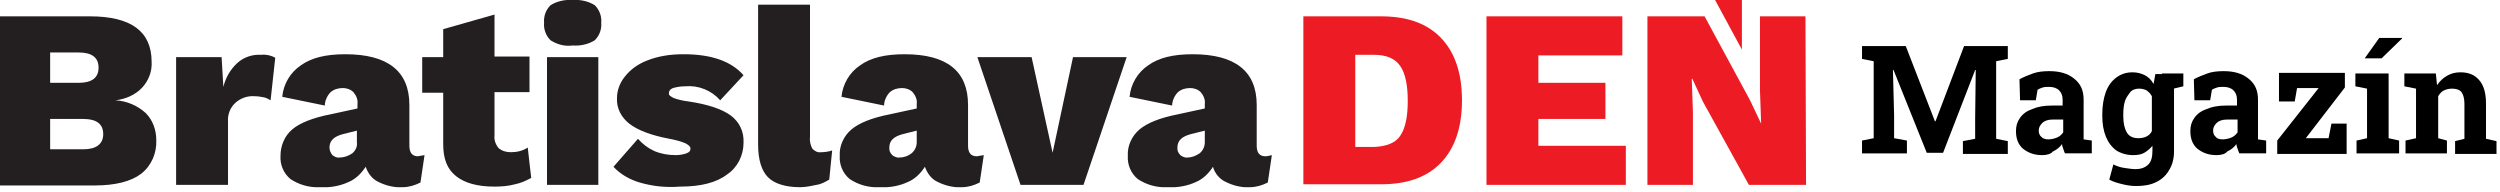
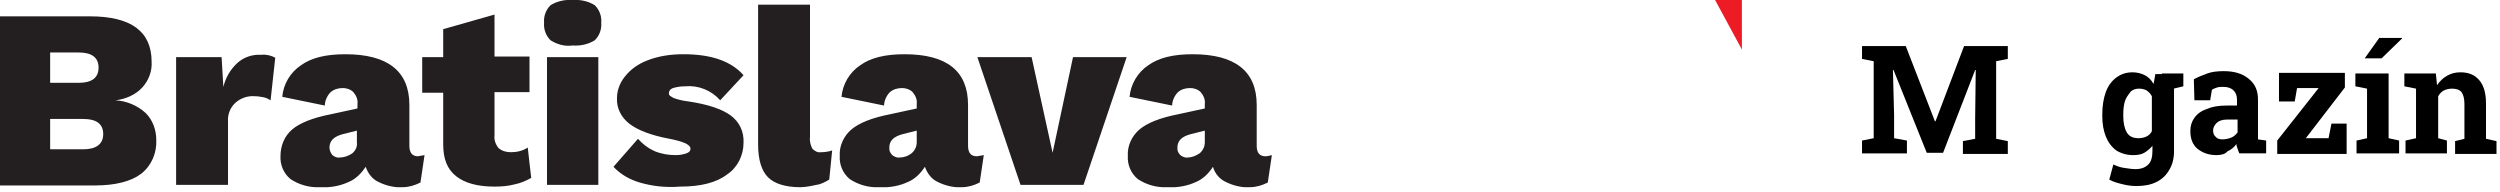
<svg xmlns="http://www.w3.org/2000/svg" xmlns:xlink="http://www.w3.org/1999/xlink" version="1.1" id="Layer_1" x="0px" y="0px" viewBox="0 0 428.7 33" style="enable-background:new 0 0 428.7 33;" xml:space="preserve">
  <style type="text/css">
	.st0{clip-path:url(#SVGID_2_);}
	.st1{fill:#231F20;}
	.st2{fill:#ED1C24;}
</style>
  <g>
    <defs>
      <rect id="SVGID_1_" width="309.7" height="32.1" />
    </defs>
    <clipPath id="SVGID_2_">
      <use xlink:href="#SVGID_1_" style="overflow:visible;" />
    </clipPath>
    <g class="st0">
      <path class="st1" d="M0,2.8h15.4c7.1,0,10.6,2.6,10.6,7.8c0.1,1.6-0.5,3.2-1.6,4.4c-1.2,1.3-2.9,2-4.6,2.2    c1.9,0.1,3.8,0.9,5.2,2.2c1.2,1.2,1.8,2.9,1.8,4.6c0.1,2.2-0.8,4.4-2.6,5.8c-1.7,1.3-4.4,2-7.9,2H0V2.8z M13.5,14.2    c2.3,0,3.4-0.9,3.4-2.6s-1.1-2.6-3.4-2.6H8.6v5.2H13.5z M14.3,25.6c2.2,0,3.4-0.9,3.4-2.6s-1.1-2.6-3.4-2.6H8.6v5.2    C8.6,25.6,14.3,25.6,14.3,25.6z M47.2,9.9l-0.8,7.3c-0.3-0.2-0.7-0.4-1.1-0.5c-0.5-0.1-1.1-0.2-1.6-0.2c-1.2-0.1-2.4,0.3-3.3,1.1    c-0.9,0.8-1.4,2-1.3,3.3v10.8h-8.9V9.8H38l0.3,5.1c0.4-1.6,1.2-3,2.4-4.1c1.1-1,2.6-1.5,4.1-1.4C45.6,9.3,46.5,9.5,47.2,9.9z     M72.8,26.6l-0.7,4.7c-1,0.5-2,0.8-3.1,0.8c-1.4,0.1-2.9-0.3-4.1-0.9c-1.1-0.5-1.8-1.5-2.2-2.6c-0.7,1.1-1.7,2.1-2.9,2.6    c-1.5,0.7-3.2,1-4.9,0.9c-1.8,0.1-3.6-0.4-5.1-1.4c-1.2-1-1.8-2.5-1.7-4c0-1.7,0.7-3.4,2-4.5c1.3-1.1,3.5-2,6.6-2.6l4.6-1v-0.8    c0.1-0.7-0.2-1.4-0.7-2c-0.5-0.5-1.2-0.7-1.8-0.7c-0.8,0-1.5,0.2-2.1,0.7c-0.6,0.6-1,1.5-1,2.3l-7.3-1.5c0.2-2.2,1.4-4.2,3.2-5.4    c1.8-1.3,4.3-1.9,7.6-1.9c7.3,0,11,2.9,11,8.7v7c0,1.2,0.5,1.8,1.5,1.8C72,26.7,72.4,26.7,72.8,26.6z M60.4,26.3    c0.6-0.5,0.9-1.2,0.8-1.9v-2L58.8,23c-1.5,0.4-2.3,1.1-2.3,2.3c0,0.5,0.2,0.9,0.5,1.3c0.4,0.3,0.8,0.5,1.3,0.4    C59.1,27,59.8,26.7,60.4,26.3z M91.1,30.5c-0.9,0.5-1.8,0.9-2.8,1.1c-1.1,0.3-2.3,0.4-3.5,0.4c-2.9,0-5.1-0.6-6.6-1.8    S76,27.3,76,24.7v-8.8h-3.6V9.8H76V5l8.8-2.5v7.2h6v6.1h-6v7.4c-0.1,0.8,0.2,1.6,0.7,2.2c0.6,0.5,1.3,0.7,2.1,0.7    c1,0,2-0.2,2.9-0.8C90.5,25.4,91.1,30.6,91.1,30.5z M94.4,6.9c-0.8-0.8-1.2-1.9-1.1-3c-0.1-1.1,0.3-2.2,1.1-3    c1.1-0.7,2.5-1,3.8-0.9c1.3-0.1,2.7,0.2,3.8,0.9c0.8,0.8,1.2,1.9,1.1,3c0.1,1.1-0.3,2.2-1.1,3c-1.1,0.7-2.5,1-3.8,0.9    C96.8,8,95.5,7.6,94.4,6.9z M102.6,31.7h-8.8V9.8h8.8V31.7z M109.7,31.3c-1.7-0.5-3.3-1.4-4.5-2.7l4.2-4.8    c0.8,0.9,1.7,1.6,2.8,2.1c1.2,0.5,2.4,0.7,3.7,0.7c0.6,0,1.2-0.1,1.8-0.3c0.5-0.2,0.7-0.4,0.7-0.8s-0.3-0.6-0.8-0.9    c-0.9-0.4-1.8-0.6-2.8-0.8c-3.2-0.6-5.5-1.5-6.9-2.6c-1.4-1.1-2.2-2.7-2.1-4.4c0-1.3,0.5-2.6,1.3-3.6c1-1.3,2.3-2.2,3.8-2.8    c2-0.8,4.1-1.1,6.3-1.1c4.8,0,8.2,1.2,10.3,3.6l-4,4.3c-1.5-1.7-3.7-2.6-6-2.4c-0.7,0-1.4,0.1-2.1,0.3c-0.5,0.2-0.7,0.5-0.7,0.9    s0.3,0.5,0.8,0.8c0.8,0.3,1.7,0.5,2.6,0.6c3.3,0.5,5.7,1.3,7.2,2.4c1.5,1.1,2.3,2.8,2.2,4.7c0,2.1-1,4.2-2.8,5.4    c-1.8,1.4-4.5,2.1-8.1,2.1C114,32.2,111.8,31.9,109.7,31.3z M138.9,23.5c-0.1,0.7,0.1,1.4,0.4,2c0.4,0.4,0.9,0.7,1.5,0.6    c0.6,0,1.3-0.1,1.9-0.3l-0.5,5c-0.7,0.4-1.4,0.8-2.2,0.9c-0.9,0.2-1.9,0.4-2.8,0.4c-2.5,0-4.4-0.6-5.5-1.7c-1.1-1.1-1.7-3-1.7-5.6    v-24h8.9L138.9,23.5L138.9,23.5z M168.7,26.6l-0.7,4.7c-1,0.5-2,0.8-3.1,0.8c-1.4,0.1-2.9-0.3-4.1-0.9c-1.1-0.5-1.8-1.5-2.2-2.6    c-0.7,1.1-1.7,2.1-2.9,2.6c-1.5,0.7-3.2,1-4.9,0.9c-1.8,0.1-3.6-0.4-5.1-1.4c-1.2-1-1.8-2.5-1.7-4c-0.1-1.7,0.7-3.4,2-4.5    c1.3-1.1,3.5-2,6.6-2.6l4.6-1v-0.8c0.1-0.7-0.2-1.4-0.7-2c-0.5-0.5-1.2-0.7-1.8-0.7c-0.8,0-1.5,0.2-2.1,0.7c-0.6,0.6-1,1.5-1,2.3    l-7.3-1.5c0.2-2.2,1.4-4.2,3.2-5.4c1.8-1.3,4.3-1.9,7.6-1.9c7.3,0,10.9,2.9,10.9,8.7v7c0,1.2,0.5,1.8,1.5,1.8    C167.9,26.7,168.3,26.7,168.7,26.6z M156.3,26.3c0.6-0.5,0.9-1.2,0.9-1.9v-2l-2.4,0.6c-1.5,0.4-2.3,1.1-2.3,2.3    c0,0.2,0,0.5,0.1,0.7c0.1,0.2,0.2,0.4,0.4,0.6c0.4,0.3,0.9,0.5,1.3,0.4C155.1,27,155.8,26.7,156.3,26.3z M193.2,9.8l-7.4,21.9    h-10.8l-7.4-21.9h9.3l3.6,16.4L184,9.8H193.2L193.2,9.8z M218.1,26.6l-0.7,4.7c-1,0.5-2,0.8-3.1,0.8c-1.4,0.1-2.9-0.3-4.1-0.9    c-1.1-0.5-1.9-1.5-2.2-2.6c-0.7,1.1-1.7,2.1-2.9,2.6c-1.5,0.7-3.2,1-4.9,0.9c-1.8,0.1-3.6-0.4-5.1-1.4c-1.2-1-1.8-2.5-1.7-4    c-0.1-1.7,0.7-3.4,2-4.5c1.3-1.1,3.5-2,6.6-2.6l4.6-1v-0.8c0.1-0.7-0.2-1.4-0.7-2c-0.5-0.5-1.2-0.7-1.8-0.7    c-0.8,0-1.5,0.2-2.1,0.7c-0.6,0.6-1,1.5-1,2.3l-7.3-1.5c0.2-2.2,1.4-4.2,3.2-5.4c1.8-1.3,4.3-1.9,7.6-1.9c7.3,0,11,2.9,11,8.7v7    c0,1.2,0.5,1.8,1.5,1.8C217.3,26.8,217.7,26.7,218.1,26.6z M205.7,26.3c0.6-0.5,0.9-1.2,0.9-1.9v-2l-2.4,0.6    c-1.5,0.4-2.3,1.1-2.3,2.3c0,0.2,0,0.5,0.1,0.7c0.1,0.2,0.2,0.4,0.4,0.6c0.4,0.3,0.9,0.5,1.3,0.4C204.4,27,205.1,26.7,205.7,26.3z    " />
-       <path class="st2" d="M247.1,6.5c2.4,2.5,3.6,6.1,3.6,10.7s-1.2,8.2-3.6,10.7c-2.4,2.5-5.8,3.7-10.3,3.7h-13.3V2.8h13.3    C241.3,2.8,244.7,4,247.1,6.5L247.1,6.5z M240.1,23.3c0.9-1.3,1.3-3.3,1.3-6s-0.4-4.7-1.3-6c-0.9-1.3-2.4-1.9-4.5-1.9h-3.2v15.8    h3.2C237.8,25.1,239.3,24.5,240.1,23.3z M278.8,25v6.7h-23.9V2.8h23.3v6.7h-14.4v4.7h11.5v6.2h-11.5V25H278.8z M309.7,31.7h-9.8    L292,17.4l-1.8-3.9h-0.1l0.2,5.7v12.5h-7.8V2.8h9.8l7.8,14.4l1.9,4h0l-0.2-5.7V2.8h7.8L309.7,31.7L309.7,31.7z" />
      <path class="st2" d="M298.7,8.5V0h-4.6L298.7,8.5z" />
    </g>
  </g>
  <g>
    <path d="M319.3,26.3v-2.2l2-0.4V10.5l-2-0.4V7.9h2h5.5l5,12.9h0.1l4.9-12.9h7.5v2.2l-2,0.4v13.3l2,0.4v2.2h-7.7v-2.2l2.1-0.4v-3.5   l0.1-8.3l-0.1,0l-5.5,14.2h-2.8L324.7,12l-0.1,0l0.2,7.8v3.9l2.2,0.4v2.2H319.3z" />
-     <path d="M350.2,26.6c-1.4,0-2.4-0.4-3.3-1.1c-0.8-0.7-1.2-1.7-1.2-3c0-0.9,0.2-1.6,0.7-2.3c0.5-0.7,1.2-1.2,2.1-1.5   c0.9-0.4,2-0.6,3.4-0.6h1.8v-1c0-0.7-0.2-1.2-0.6-1.6c-0.4-0.4-1-0.6-1.7-0.6c-0.4,0-0.8,0-1.1,0.1s-0.6,0.2-0.9,0.4l-0.3,1.8h-2.7   l-0.1-3.6c0.7-0.4,1.5-0.7,2.3-1s1.8-0.4,2.8-0.4c1.8,0,3.2,0.4,4.3,1.3s1.6,2,1.6,3.6v5.7c0,0.2,0,0.4,0,0.6c0,0.2,0,0.4,0,0.5   l1.4,0.2v2.2h-4.6c-0.1-0.2-0.2-0.5-0.3-0.8s-0.2-0.5-0.2-0.8c-0.4,0.6-1,1-1.6,1.3C351.7,26.4,351,26.6,350.2,26.6z M351.2,23.9   c0.5,0,1-0.1,1.5-0.3c0.5-0.2,0.8-0.5,1.1-0.9v-2.2h-1.8c-0.8,0-1.4,0.2-1.8,0.6c-0.4,0.4-0.6,0.8-0.6,1.3c0,0.5,0.2,0.9,0.5,1.1   C350.2,23.7,350.7,23.9,351.2,23.9z" />
    <path d="M366.3,31.9c-0.7,0-1.5-0.1-2.3-0.3s-1.6-0.4-2.3-0.8l0.7-2.6c0.6,0.3,1.2,0.5,1.9,0.6c0.7,0.1,1.3,0.2,1.9,0.2   c1,0,1.7-0.3,2.2-0.8c0.5-0.5,0.7-1.3,0.7-2.3V25c-0.4,0.5-0.9,0.9-1.4,1.2s-1.2,0.4-1.9,0.4c-1.1,0-2.1-0.3-2.9-0.8   c-0.8-0.6-1.4-1.4-1.8-2.4s-0.6-2.2-0.6-3.5v-0.3c0-1.4,0.2-2.7,0.6-3.8s1-1.9,1.8-2.5s1.7-0.9,2.8-0.9c0.8,0,1.5,0.2,2.1,0.5   s1.1,0.8,1.5,1.5l0.3-1.7h3.2v13.3c0,1.2-0.3,2.3-0.8,3.1c-0.5,0.9-1.2,1.6-2.2,2.1S367.7,31.9,366.3,31.9z M366.7,23.7   c0.5,0,1-0.1,1.4-0.3c0.4-0.2,0.7-0.5,0.9-0.9v-6c-0.2-0.4-0.5-0.7-0.9-1c-0.4-0.2-0.8-0.3-1.3-0.3c-0.6,0-1.2,0.2-1.5,0.6   s-0.7,0.9-0.9,1.5c-0.2,0.6-0.3,1.4-0.3,2.3v0.3c0,1.2,0.2,2.1,0.6,2.8C365.1,23.4,365.8,23.7,366.7,23.7z M372.3,15.3l-1.6-2.7   h3.7v2.2L372.3,15.3z" />
    <path d="M380.1,26.6c-1.4,0-2.4-0.4-3.3-1.1c-0.8-0.7-1.2-1.7-1.2-3c0-0.9,0.2-1.6,0.7-2.3c0.5-0.7,1.2-1.2,2.1-1.5   c0.9-0.4,2-0.6,3.4-0.6h1.8v-1c0-0.7-0.2-1.2-0.6-1.6c-0.4-0.4-1-0.6-1.7-0.6c-0.4,0-0.8,0-1.1,0.1s-0.6,0.2-0.9,0.4l-0.3,1.8h-2.7   l-0.1-3.6c0.7-0.4,1.5-0.7,2.3-1s1.8-0.4,2.8-0.4c1.8,0,3.2,0.4,4.3,1.3s1.6,2,1.6,3.6v5.7c0,0.2,0,0.4,0,0.6c0,0.2,0,0.4,0,0.5   l1.4,0.2v2.2h-4.6c-0.1-0.2-0.2-0.5-0.3-0.8s-0.2-0.5-0.2-0.8c-0.4,0.6-1,1-1.6,1.3C381.6,26.4,380.9,26.6,380.1,26.6z M381.1,23.9   c0.5,0,1-0.1,1.5-0.3c0.5-0.2,0.8-0.5,1.1-0.9v-2.2h-1.8c-0.8,0-1.4,0.2-1.8,0.6c-0.4,0.4-0.6,0.8-0.6,1.3c0,0.5,0.2,0.9,0.5,1.1   C380.1,23.7,380.5,23.9,381.1,23.9z" />
    <path d="M390.5,26.3v-2.2l7.1-9h-3.7l-0.4,2.3h-2.7v-4.9h11.3V15l-6.7,8.7h3.9l0.5-2.5h2.6v5.2H390.5z" />
    <path d="M404.1,26.3v-2.2l1.8-0.4v-8.5l-2-0.4v-2.2h5.7v11.1l1.8,0.4v2.2H404.1z M405.5,10l2.5-3.5h3.9l0,0.1l-3.5,3.4h-2.9H405.5z   " />
    <path d="M412.5,26.3v-2.2l1.8-0.4v-8.5l-2-0.4v-2.2h5.4l0.2,2c0.5-0.7,1-1.2,1.7-1.6c0.7-0.4,1.4-0.6,2.3-0.6   c1.4,0,2.4,0.4,3.2,1.3s1.2,2.2,1.2,4.1v6l1.8,0.4v2.2h-7.1v-2.2l1.6-0.4v-6c0-0.9-0.2-1.6-0.5-2s-0.9-0.6-1.6-0.6   c-0.5,0-1,0.1-1.4,0.3c-0.4,0.2-0.7,0.5-1,1v7.2l1.5,0.4v2.2H412.5z" />
  </g>
</svg>